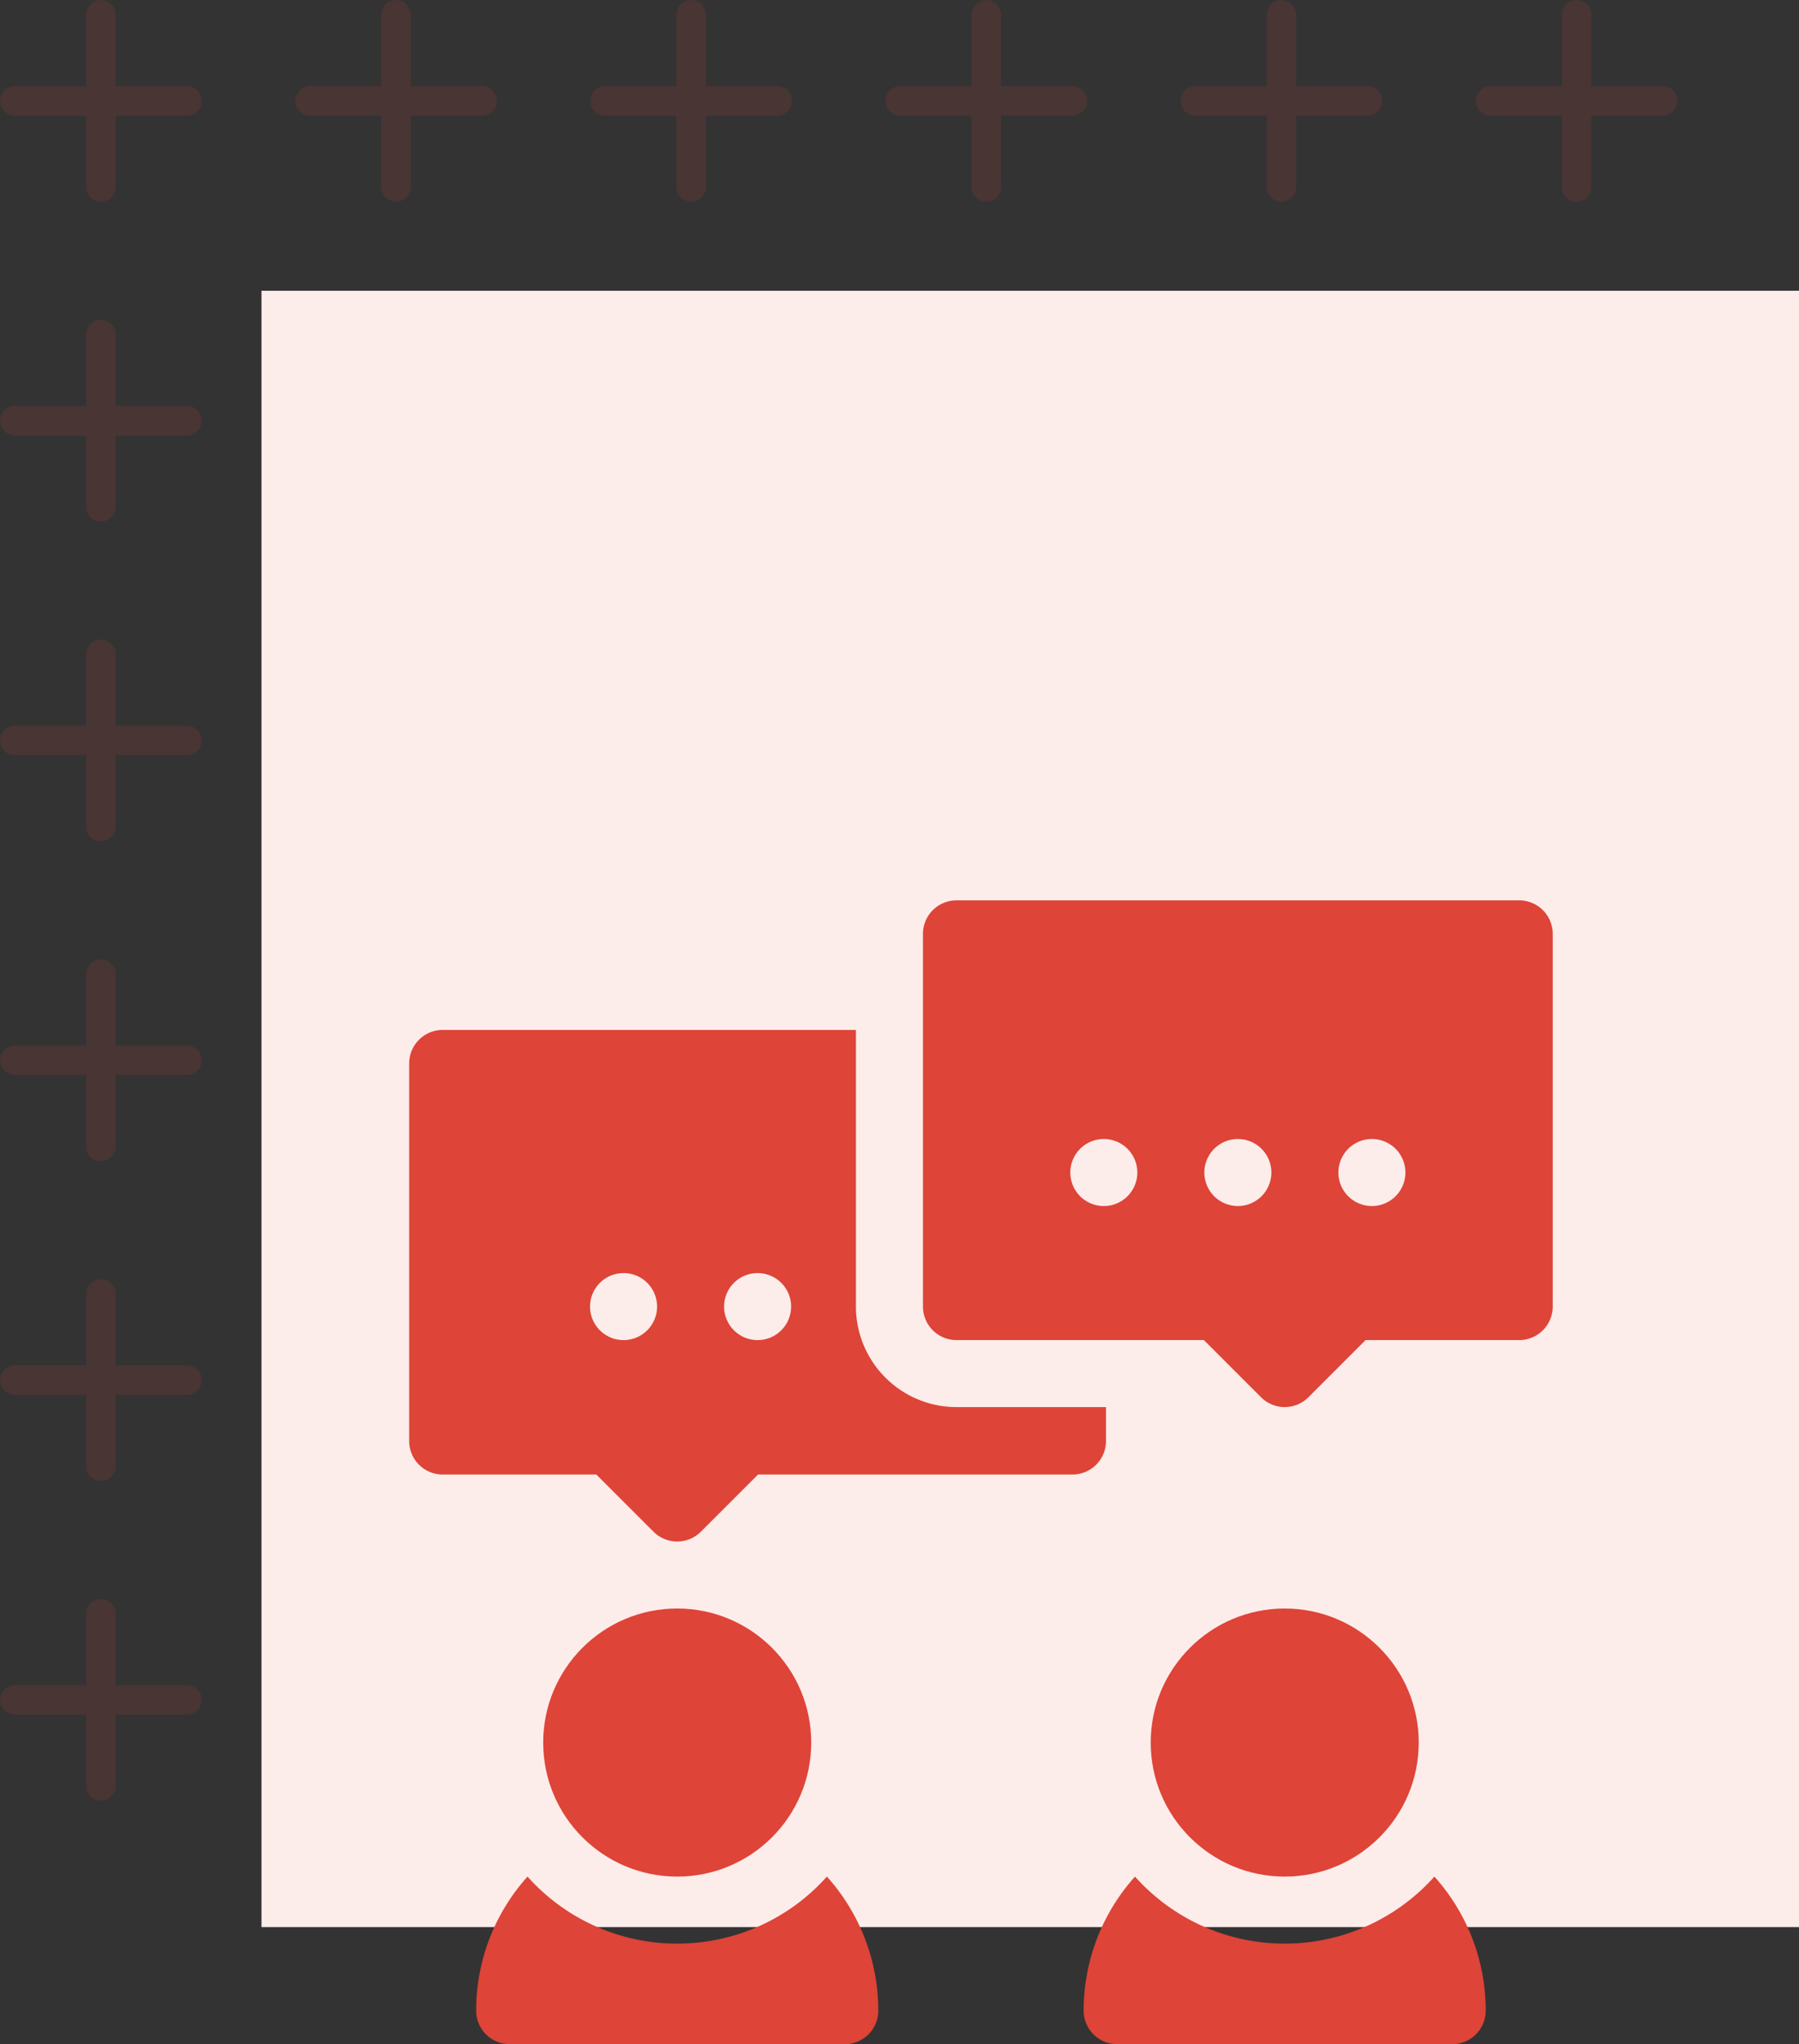
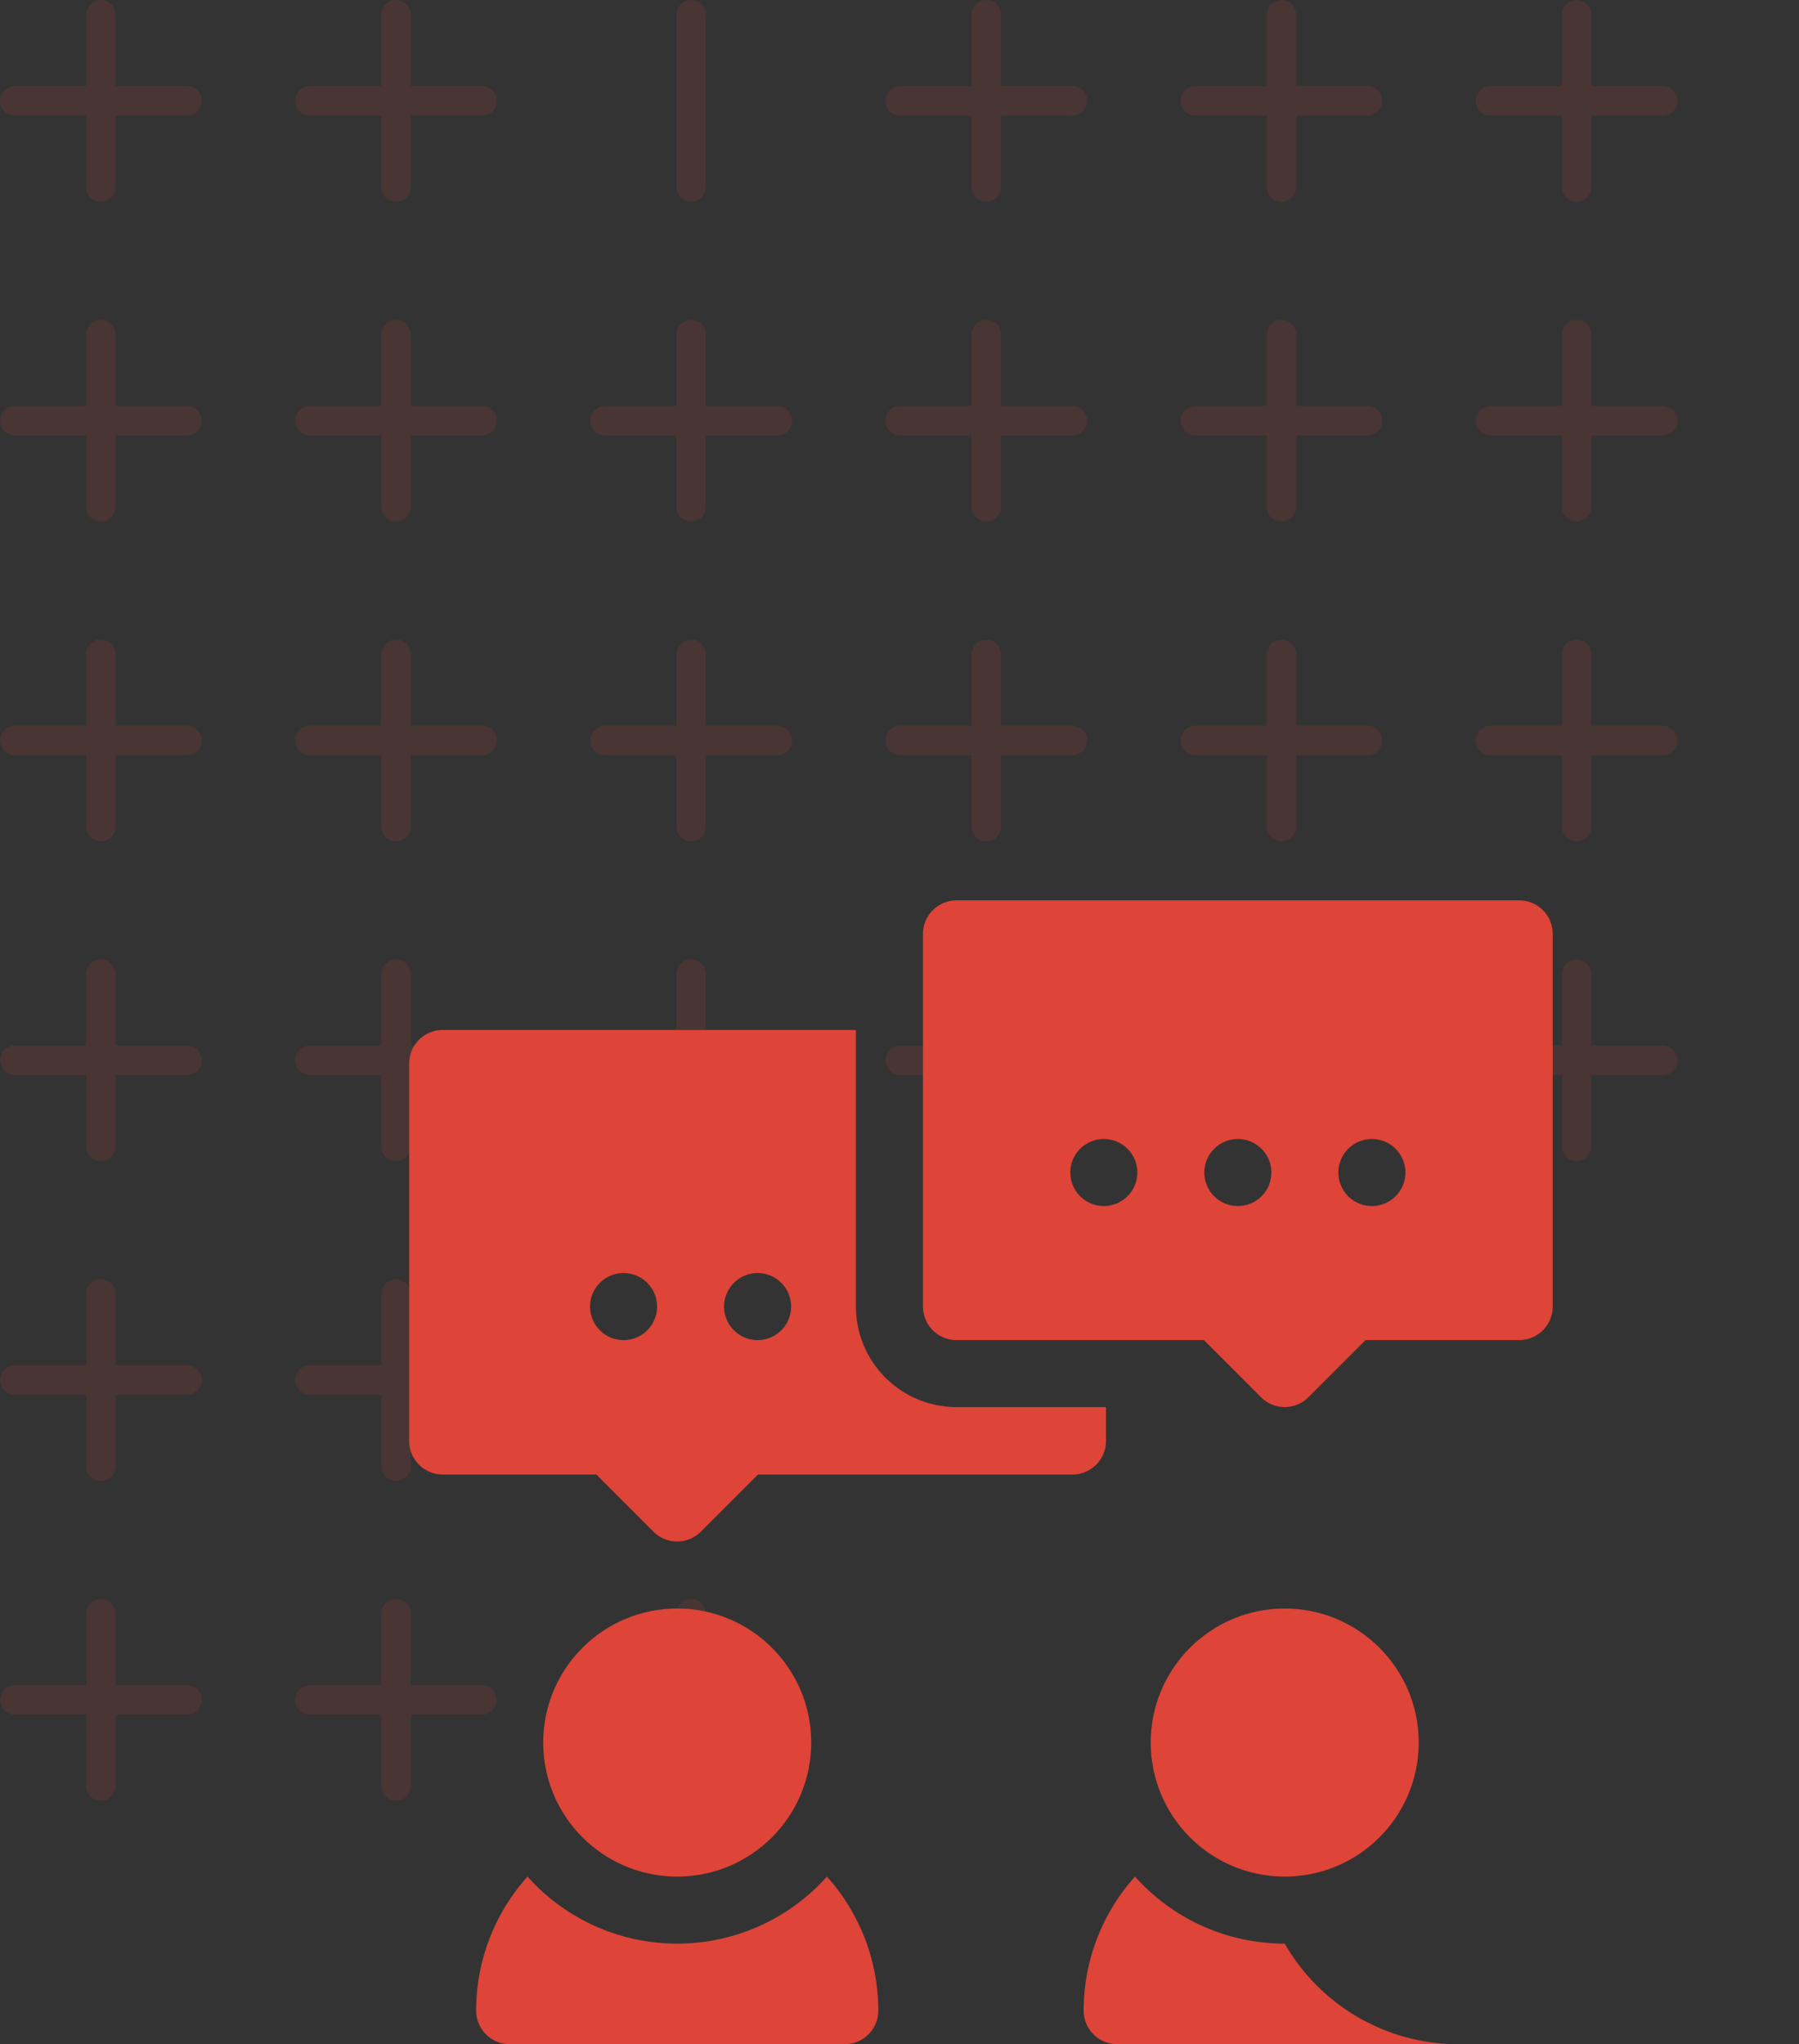
<svg xmlns="http://www.w3.org/2000/svg" width="182.531" height="207.37" viewBox="0 0 182.531 207.37">
  <rect x="0" y="0" width="182.531" height="207.37" fill="#333333" stroke="none" />
  <g id="Group_293" data-name="Group 293" transform="translate(-255.969 -7332.305)">
    <g id="Group_23" data-name="Group 23" transform="translate(15.169 6422.805)" opacity="0.124">
      <g id="Icon_feather-plus" data-name="Icon feather-plus" transform="translate(242.3 911)">
        <path id="Path_1" data-name="Path 1" d="M18,7.5V24.969" transform="translate(-9.266 -7.5)" fill="none" stroke="#de4437" stroke-linecap="round" stroke-linejoin="round" stroke-width="3" />
        <path id="Path_2" data-name="Path 2" d="M7.5,18H24.969" transform="translate(-7.5 -9.266)" fill="none" stroke="#de4437" stroke-linecap="round" stroke-linejoin="round" stroke-width="3" />
      </g>
      <g id="Icon_feather-plus-2" data-name="Icon feather-plus" transform="translate(272.246 911)">
        <path id="Path_1-2" data-name="Path 1" d="M18,7.5V24.969" transform="translate(-9.266 -7.5)" fill="none" stroke="#de4437" stroke-linecap="round" stroke-linejoin="round" stroke-width="3" />
        <path id="Path_2-2" data-name="Path 2" d="M7.5,18H24.969" transform="translate(-7.5 -9.266)" fill="none" stroke="#de4437" stroke-linecap="round" stroke-linejoin="round" stroke-width="3" />
      </g>
      <g id="Icon_feather-plus-3" data-name="Icon feather-plus" transform="translate(302.193 911)">
        <path id="Path_1-3" data-name="Path 1" d="M18,7.5V24.969" transform="translate(-9.266 -7.5)" fill="none" stroke="#de4437" stroke-linecap="round" stroke-linejoin="round" stroke-width="3" />
-         <path id="Path_2-3" data-name="Path 2" d="M7.5,18H24.969" transform="translate(-7.5 -9.266)" fill="none" stroke="#de4437" stroke-linecap="round" stroke-linejoin="round" stroke-width="3" />
      </g>
      <g id="Icon_feather-plus-4" data-name="Icon feather-plus" transform="translate(332.139 911)">
        <path id="Path_1-4" data-name="Path 1" d="M18,7.5V24.969" transform="translate(-9.266 -7.5)" fill="none" stroke="#de4437" stroke-linecap="round" stroke-linejoin="round" stroke-width="3" />
        <path id="Path_2-4" data-name="Path 2" d="M7.5,18H24.969" transform="translate(-7.5 -9.266)" fill="none" stroke="#de4437" stroke-linecap="round" stroke-linejoin="round" stroke-width="3" />
      </g>
      <g id="Icon_feather-plus-5" data-name="Icon feather-plus" transform="translate(362.085 911)">
        <path id="Path_1-5" data-name="Path 1" d="M18,7.5V24.969" transform="translate(-9.266 -7.5)" fill="none" stroke="#de4437" stroke-linecap="round" stroke-linejoin="round" stroke-width="3" />
        <path id="Path_2-5" data-name="Path 2" d="M7.5,18H24.969" transform="translate(-7.5 -9.266)" fill="none" stroke="#de4437" stroke-linecap="round" stroke-linejoin="round" stroke-width="3" />
      </g>
      <g id="Icon_feather-plus-6" data-name="Icon feather-plus" transform="translate(392.031 911)">
        <path id="Path_1-6" data-name="Path 1" d="M18,7.5V24.969" transform="translate(-9.266 -7.5)" fill="none" stroke="#de4437" stroke-linecap="round" stroke-linejoin="round" stroke-width="3" />
        <path id="Path_2-6" data-name="Path 2" d="M7.5,18H24.969" transform="translate(-7.5 -9.266)" fill="none" stroke="#de4437" stroke-linecap="round" stroke-linejoin="round" stroke-width="3" />
      </g>
      <g id="Icon_feather-plus-7" data-name="Icon feather-plus" transform="translate(242.3 943.442)">
        <path id="Path_1-7" data-name="Path 1" d="M18,7.5V24.969" transform="translate(-9.266 -7.5)" fill="none" stroke="#de4437" stroke-linecap="round" stroke-linejoin="round" stroke-width="3" />
        <path id="Path_2-7" data-name="Path 2" d="M7.5,18H24.969" transform="translate(-7.5 -9.266)" fill="none" stroke="#de4437" stroke-linecap="round" stroke-linejoin="round" stroke-width="3" />
      </g>
      <g id="Icon_feather-plus-8" data-name="Icon feather-plus" transform="translate(272.246 943.442)">
        <path id="Path_1-8" data-name="Path 1" d="M18,7.5V24.969" transform="translate(-9.266 -7.5)" fill="none" stroke="#de4437" stroke-linecap="round" stroke-linejoin="round" stroke-width="3" />
        <path id="Path_2-8" data-name="Path 2" d="M7.5,18H24.969" transform="translate(-7.5 -9.266)" fill="none" stroke="#de4437" stroke-linecap="round" stroke-linejoin="round" stroke-width="3" />
      </g>
      <g id="Icon_feather-plus-9" data-name="Icon feather-plus" transform="translate(302.193 943.442)">
        <path id="Path_1-9" data-name="Path 1" d="M18,7.5V24.969" transform="translate(-9.266 -7.5)" fill="none" stroke="#de4437" stroke-linecap="round" stroke-linejoin="round" stroke-width="3" />
        <path id="Path_2-9" data-name="Path 2" d="M7.5,18H24.969" transform="translate(-7.5 -9.266)" fill="none" stroke="#de4437" stroke-linecap="round" stroke-linejoin="round" stroke-width="3" />
      </g>
      <g id="Icon_feather-plus-10" data-name="Icon feather-plus" transform="translate(332.139 943.442)">
        <path id="Path_1-10" data-name="Path 1" d="M18,7.5V24.969" transform="translate(-9.266 -7.5)" fill="none" stroke="#de4437" stroke-linecap="round" stroke-linejoin="round" stroke-width="3" />
        <path id="Path_2-10" data-name="Path 2" d="M7.5,18H24.969" transform="translate(-7.5 -9.266)" fill="none" stroke="#de4437" stroke-linecap="round" stroke-linejoin="round" stroke-width="3" />
      </g>
      <g id="Icon_feather-plus-11" data-name="Icon feather-plus" transform="translate(362.085 943.442)">
        <path id="Path_1-11" data-name="Path 1" d="M18,7.5V24.969" transform="translate(-9.266 -7.5)" fill="none" stroke="#de4437" stroke-linecap="round" stroke-linejoin="round" stroke-width="3" />
        <path id="Path_2-11" data-name="Path 2" d="M7.5,18H24.969" transform="translate(-7.5 -9.266)" fill="none" stroke="#de4437" stroke-linecap="round" stroke-linejoin="round" stroke-width="3" />
      </g>
      <g id="Icon_feather-plus-12" data-name="Icon feather-plus" transform="translate(392.031 943.442)">
        <path id="Path_1-12" data-name="Path 1" d="M18,7.5V24.969" transform="translate(-9.266 -7.5)" fill="none" stroke="#de4437" stroke-linecap="round" stroke-linejoin="round" stroke-width="3" />
        <path id="Path_2-12" data-name="Path 2" d="M7.5,18H24.969" transform="translate(-7.5 -9.266)" fill="none" stroke="#de4437" stroke-linecap="round" stroke-linejoin="round" stroke-width="3" />
      </g>
      <g id="Icon_feather-plus-13" data-name="Icon feather-plus" transform="translate(242.3 975.884)">
        <path id="Path_1-13" data-name="Path 1" d="M18,7.5V24.969" transform="translate(-9.266 -7.5)" fill="none" stroke="#de4437" stroke-linecap="round" stroke-linejoin="round" stroke-width="3" />
        <path id="Path_2-13" data-name="Path 2" d="M7.5,18H24.969" transform="translate(-7.5 -9.266)" fill="none" stroke="#de4437" stroke-linecap="round" stroke-linejoin="round" stroke-width="3" />
      </g>
      <g id="Icon_feather-plus-14" data-name="Icon feather-plus" transform="translate(272.246 975.884)">
        <path id="Path_1-14" data-name="Path 1" d="M18,7.5V24.969" transform="translate(-9.266 -7.5)" fill="none" stroke="#de4437" stroke-linecap="round" stroke-linejoin="round" stroke-width="3" />
        <path id="Path_2-14" data-name="Path 2" d="M7.5,18H24.969" transform="translate(-7.5 -9.266)" fill="none" stroke="#de4437" stroke-linecap="round" stroke-linejoin="round" stroke-width="3" />
      </g>
      <g id="Icon_feather-plus-15" data-name="Icon feather-plus" transform="translate(302.193 975.884)">
        <path id="Path_1-15" data-name="Path 1" d="M18,7.5V24.969" transform="translate(-9.266 -7.5)" fill="none" stroke="#de4437" stroke-linecap="round" stroke-linejoin="round" stroke-width="3" />
        <path id="Path_2-15" data-name="Path 2" d="M7.5,18H24.969" transform="translate(-7.5 -9.266)" fill="none" stroke="#de4437" stroke-linecap="round" stroke-linejoin="round" stroke-width="3" />
      </g>
      <g id="Icon_feather-plus-16" data-name="Icon feather-plus" transform="translate(332.139 975.884)">
        <path id="Path_1-16" data-name="Path 1" d="M18,7.5V24.969" transform="translate(-9.266 -7.5)" fill="none" stroke="#de4437" stroke-linecap="round" stroke-linejoin="round" stroke-width="3" />
        <path id="Path_2-16" data-name="Path 2" d="M7.5,18H24.969" transform="translate(-7.5 -9.266)" fill="none" stroke="#de4437" stroke-linecap="round" stroke-linejoin="round" stroke-width="3" />
      </g>
      <g id="Icon_feather-plus-17" data-name="Icon feather-plus" transform="translate(362.085 975.884)">
        <path id="Path_1-17" data-name="Path 1" d="M18,7.5V24.969" transform="translate(-9.266 -7.5)" fill="none" stroke="#de4437" stroke-linecap="round" stroke-linejoin="round" stroke-width="3" />
        <path id="Path_2-17" data-name="Path 2" d="M7.5,18H24.969" transform="translate(-7.5 -9.266)" fill="none" stroke="#de4437" stroke-linecap="round" stroke-linejoin="round" stroke-width="3" />
      </g>
      <g id="Icon_feather-plus-18" data-name="Icon feather-plus" transform="translate(392.031 975.884)">
        <path id="Path_1-18" data-name="Path 1" d="M18,7.5V24.969" transform="translate(-9.266 -7.5)" fill="none" stroke="#de4437" stroke-linecap="round" stroke-linejoin="round" stroke-width="3" />
        <path id="Path_2-18" data-name="Path 2" d="M7.5,18H24.969" transform="translate(-7.5 -9.266)" fill="none" stroke="#de4437" stroke-linecap="round" stroke-linejoin="round" stroke-width="3" />
      </g>
      <g id="Icon_feather-plus-19" data-name="Icon feather-plus" transform="translate(242.3 1008.325)">
        <path id="Path_1-19" data-name="Path 1" d="M18,7.5V24.969" transform="translate(-9.266 -7.5)" fill="none" stroke="#de4437" stroke-linecap="round" stroke-linejoin="round" stroke-width="3" />
        <path id="Path_2-19" data-name="Path 2" d="M7.5,18H24.969" transform="translate(-7.5 -9.266)" fill="none" stroke="#de4437" stroke-linecap="round" stroke-linejoin="round" stroke-width="3" />
      </g>
      <g id="Icon_feather-plus-20" data-name="Icon feather-plus" transform="translate(272.246 1008.325)">
        <path id="Path_1-20" data-name="Path 1" d="M18,7.5V24.969" transform="translate(-9.266 -7.5)" fill="none" stroke="#de4437" stroke-linecap="round" stroke-linejoin="round" stroke-width="3" />
        <path id="Path_2-20" data-name="Path 2" d="M7.5,18H24.969" transform="translate(-7.5 -9.266)" fill="none" stroke="#de4437" stroke-linecap="round" stroke-linejoin="round" stroke-width="3" />
      </g>
      <g id="Icon_feather-plus-21" data-name="Icon feather-plus" transform="translate(302.193 1008.325)">
        <path id="Path_1-21" data-name="Path 1" d="M18,7.5V24.969" transform="translate(-9.266 -7.5)" fill="none" stroke="#de4437" stroke-linecap="round" stroke-linejoin="round" stroke-width="3" />
        <path id="Path_2-21" data-name="Path 2" d="M7.5,18H24.969" transform="translate(-7.5 -9.266)" fill="none" stroke="#de4437" stroke-linecap="round" stroke-linejoin="round" stroke-width="3" />
      </g>
      <g id="Icon_feather-plus-22" data-name="Icon feather-plus" transform="translate(332.139 1008.325)">
        <path id="Path_1-22" data-name="Path 1" d="M18,7.5V24.969" transform="translate(-9.266 -7.5)" fill="none" stroke="#de4437" stroke-linecap="round" stroke-linejoin="round" stroke-width="3" />
        <path id="Path_2-22" data-name="Path 2" d="M7.5,18H24.969" transform="translate(-7.5 -9.266)" fill="none" stroke="#de4437" stroke-linecap="round" stroke-linejoin="round" stroke-width="3" />
      </g>
      <g id="Icon_feather-plus-23" data-name="Icon feather-plus" transform="translate(362.085 1008.325)">
        <path id="Path_1-23" data-name="Path 1" d="M18,7.5V24.969" transform="translate(-9.266 -7.5)" fill="none" stroke="#de4437" stroke-linecap="round" stroke-linejoin="round" stroke-width="3" />
        <path id="Path_2-23" data-name="Path 2" d="M7.5,18H24.969" transform="translate(-7.5 -9.266)" fill="none" stroke="#de4437" stroke-linecap="round" stroke-linejoin="round" stroke-width="3" />
      </g>
      <g id="Icon_feather-plus-24" data-name="Icon feather-plus" transform="translate(392.031 1008.325)">
        <path id="Path_1-24" data-name="Path 1" d="M18,7.5V24.969" transform="translate(-9.266 -7.5)" fill="none" stroke="#de4437" stroke-linecap="round" stroke-linejoin="round" stroke-width="3" />
        <path id="Path_2-24" data-name="Path 2" d="M7.5,18H24.969" transform="translate(-7.5 -9.266)" fill="none" stroke="#de4437" stroke-linecap="round" stroke-linejoin="round" stroke-width="3" />
      </g>
      <g id="Icon_feather-plus-25" data-name="Icon feather-plus" transform="translate(242.3 1040.767)">
        <path id="Path_1-25" data-name="Path 1" d="M18,7.5V24.969" transform="translate(-9.266 -7.5)" fill="none" stroke="#de4437" stroke-linecap="round" stroke-linejoin="round" stroke-width="3" />
        <path id="Path_2-25" data-name="Path 2" d="M7.5,18H24.969" transform="translate(-7.5 -9.266)" fill="none" stroke="#de4437" stroke-linecap="round" stroke-linejoin="round" stroke-width="3" />
      </g>
      <g id="Icon_feather-plus-26" data-name="Icon feather-plus" transform="translate(272.246 1040.767)">
        <path id="Path_1-26" data-name="Path 1" d="M18,7.5V24.969" transform="translate(-9.266 -7.5)" fill="none" stroke="#de4437" stroke-linecap="round" stroke-linejoin="round" stroke-width="3" />
        <path id="Path_2-26" data-name="Path 2" d="M7.5,18H24.969" transform="translate(-7.5 -9.266)" fill="none" stroke="#de4437" stroke-linecap="round" stroke-linejoin="round" stroke-width="3" />
      </g>
      <g id="Icon_feather-plus-27" data-name="Icon feather-plus" transform="translate(302.193 1040.767)">
        <path id="Path_1-27" data-name="Path 1" d="M18,7.5V24.969" transform="translate(-9.266 -7.5)" fill="none" stroke="#de4437" stroke-linecap="round" stroke-linejoin="round" stroke-width="3" />
        <path id="Path_2-27" data-name="Path 2" d="M7.5,18H24.969" transform="translate(-7.5 -9.266)" fill="none" stroke="#de4437" stroke-linecap="round" stroke-linejoin="round" stroke-width="3" />
      </g>
      <g id="Icon_feather-plus-28" data-name="Icon feather-plus" transform="translate(242.3 1073.209)">
        <path id="Path_1-28" data-name="Path 1" d="M18,7.5V24.969" transform="translate(-9.266 -7.5)" fill="none" stroke="#de4437" stroke-linecap="round" stroke-linejoin="round" stroke-width="3" />
        <path id="Path_2-28" data-name="Path 2" d="M7.5,18H24.969" transform="translate(-7.5 -9.266)" fill="none" stroke="#de4437" stroke-linecap="round" stroke-linejoin="round" stroke-width="3" />
      </g>
      <g id="Icon_feather-plus-29" data-name="Icon feather-plus" transform="translate(272.246 1073.209)">
        <path id="Path_1-29" data-name="Path 1" d="M18,7.5V24.969" transform="translate(-9.266 -7.5)" fill="none" stroke="#de4437" stroke-linecap="round" stroke-linejoin="round" stroke-width="3" />
        <path id="Path_2-29" data-name="Path 2" d="M7.5,18H24.969" transform="translate(-7.5 -9.266)" fill="none" stroke="#de4437" stroke-linecap="round" stroke-linejoin="round" stroke-width="3" />
      </g>
      <g id="Icon_feather-plus-30" data-name="Icon feather-plus" transform="translate(302.193 1073.209)">
        <path id="Path_1-30" data-name="Path 1" d="M18,7.5V24.969" transform="translate(-9.266 -7.5)" fill="none" stroke="#de4437" stroke-linecap="round" stroke-linejoin="round" stroke-width="3" />
        <path id="Path_2-30" data-name="Path 2" d="M7.5,18H24.969" transform="translate(-7.5 -9.266)" fill="none" stroke="#de4437" stroke-linecap="round" stroke-linejoin="round" stroke-width="3" />
      </g>
    </g>
-     <rect id="Rectangle_136" data-name="Rectangle 136" width="156" height="166" transform="translate(282.5 7361.801)" fill="#fcecea" />
    <g id="discuss" transform="translate(297.485 7423.644)">
      <path id="Path_304" data-name="Path 304" d="M50.4,443.8A20.349,20.349,0,0,1,35.211,437,20.313,20.313,0,0,0,30,450.6a3.4,3.4,0,0,0,3.4,3.4H67.4a3.4,3.4,0,0,0,3.4-3.4A20.313,20.313,0,0,0,65.587,437,20.35,20.35,0,0,1,50.4,443.8Z" transform="translate(-23.204 -337.966)" fill="#de4437" />
      <circle id="Ellipse_52" data-name="Ellipse 52" cx="13.597" cy="13.597" r="13.597" transform="translate(13.598 71.839)" fill="#de4437" />
-       <path id="Path_305" data-name="Path 305" d="M322.391,443.8A20.349,20.349,0,0,1,307.2,437a20.313,20.313,0,0,0-5.208,13.6,3.4,3.4,0,0,0,3.4,3.4h33.993a3.4,3.4,0,0,0,3.4-3.4,20.313,20.313,0,0,0-5.208-13.6A20.35,20.35,0,0,1,322.391,443.8Z" transform="translate(-233.556 -337.966)" fill="#de4437" />
+       <path id="Path_305" data-name="Path 305" d="M322.391,443.8A20.349,20.349,0,0,1,307.2,437a20.313,20.313,0,0,0-5.208,13.6,3.4,3.4,0,0,0,3.4,3.4h33.993A20.35,20.35,0,0,1,322.391,443.8Z" transform="translate(-233.556 -337.966)" fill="#de4437" />
      <circle id="Ellipse_53" data-name="Ellipse 53" cx="13.597" cy="13.597" r="13.597" transform="translate(75.238 71.839)" fill="#de4437" />
      <path id="Path_306" data-name="Path 306" d="M290.525,0h-57.1a3.4,3.4,0,0,0-3.4,3.4V41.207a3.4,3.4,0,0,0,3.4,3.4h25.1l5.8,5.8a3.4,3.4,0,0,0,4.807,0l5.8-5.8h15.589a3.4,3.4,0,0,0,3.4-3.4V3.4A3.4,3.4,0,0,0,290.525,0ZM248.374,31.009a3.4,3.4,0,1,1,3.4-3.4A3.4,3.4,0,0,1,248.374,31.009Zm13.6,0a3.4,3.4,0,1,1,3.4-3.4A3.4,3.4,0,0,1,261.973,31.009Zm13.6,0a3.4,3.4,0,1,1,3.4-3.4A3.4,3.4,0,0,1,275.573,31.009Z" transform="translate(-177.894)" fill="#de4437" />
      <path id="Path_307" data-name="Path 307" d="M70.7,99.7V96.26H55.528a10.21,10.21,0,0,1-10.2-10.2V58H3.4A3.4,3.4,0,0,0,0,61.4V99.7a3.4,3.4,0,0,0,3.4,3.4H18.988l5.8,5.8a3.4,3.4,0,0,0,4.807,0l5.8-5.8H67.3a3.4,3.4,0,0,0,3.4-3.4ZM21.752,89.464a3.4,3.4,0,1,1,3.4-3.4A3.4,3.4,0,0,1,21.752,89.464Zm13.6,0a3.4,3.4,0,1,1,3.4-3.4A3.4,3.4,0,0,1,35.351,89.464Z" transform="translate(0 -44.855)" fill="#de4437" />
    </g>
  </g>
</svg>